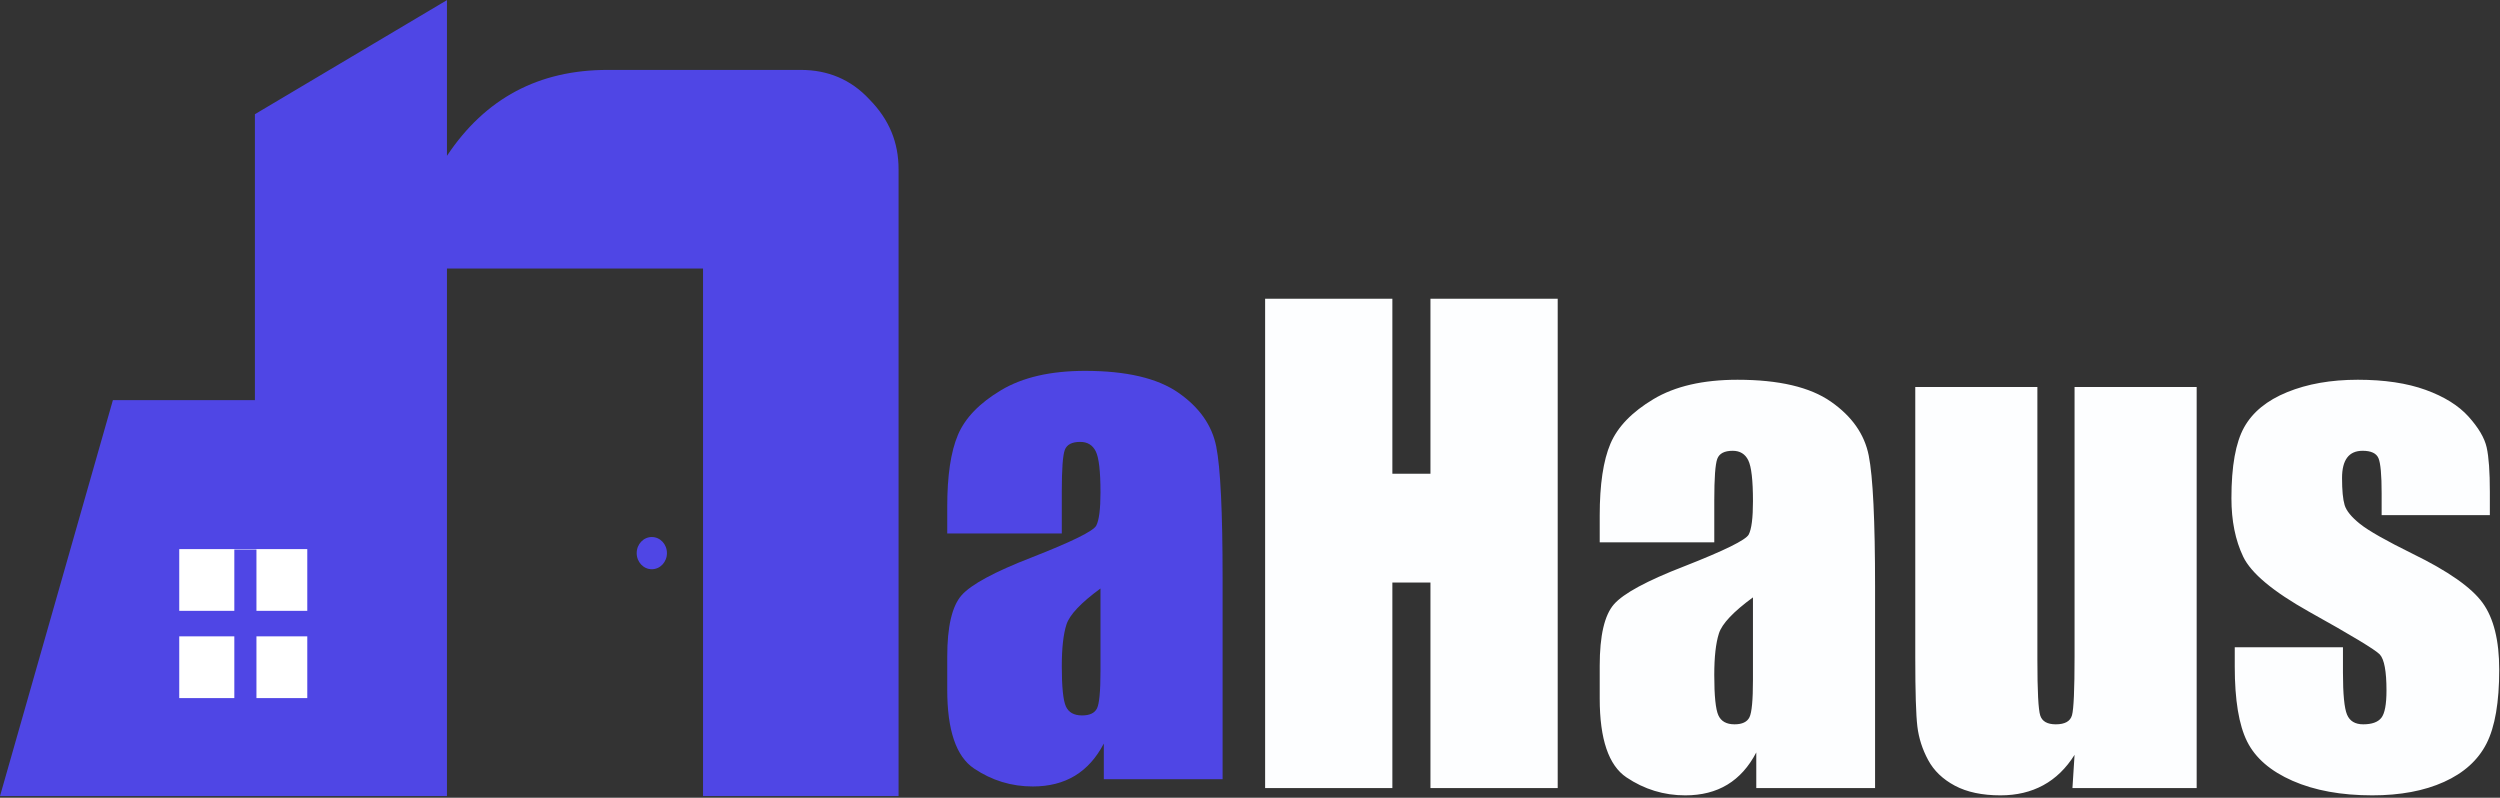
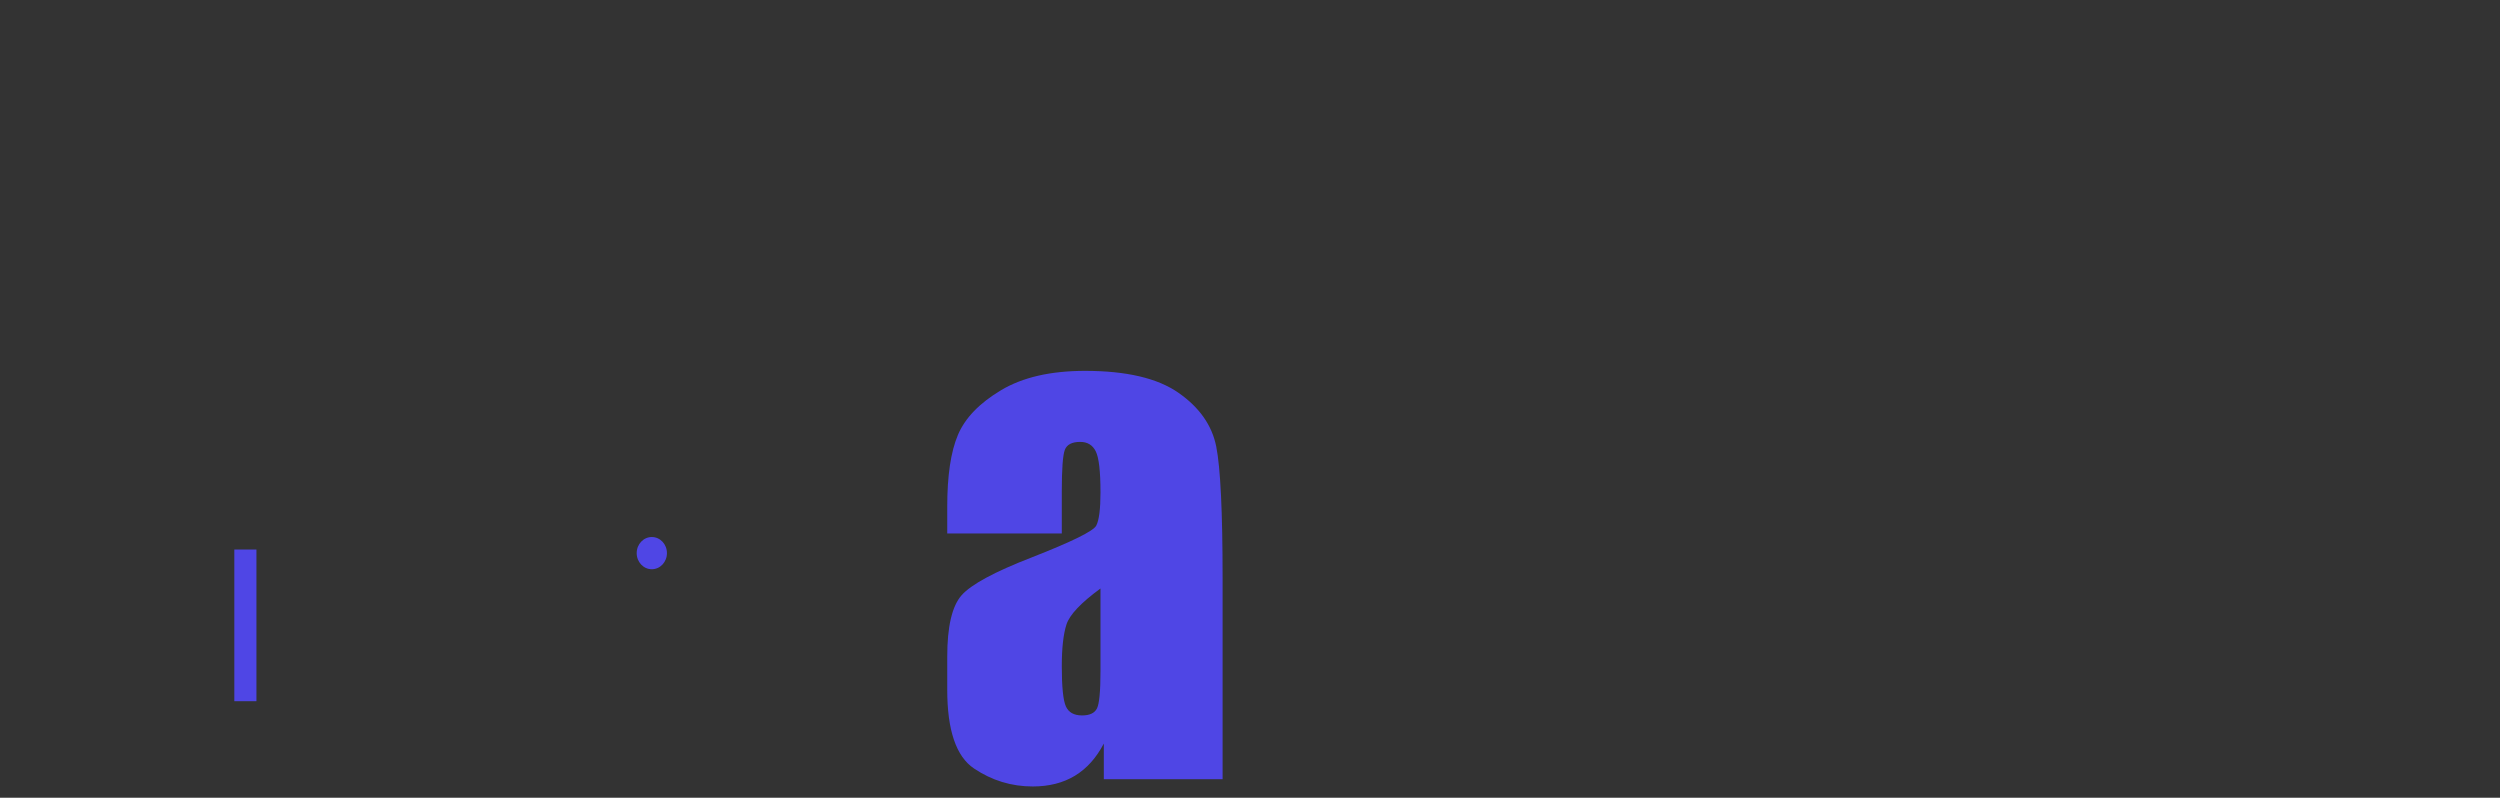
<svg xmlns="http://www.w3.org/2000/svg" width="984" height="314" fill="none">
  <rect width="100%" height="100%" fill="#333333" stroke="none" />
-   <path fill-rule="evenodd" clip-rule="evenodd" d="M353.677 66.612v246.724h-76.966V105.707H175.923v207.629H0l44.439-155.854h55.892V44.952L175.923.046v61.285c15.118-22.718 36.193-33.814 63.221-33.814h76.05c10.536 0 19.701 3.7 27.03 11.625 7.788 7.924 11.453 16.905 11.453 27.47z" fill="#4F46E5" />
  <path fill-rule="evenodd" clip-rule="evenodd" d="M250.598 217.711c0-3.501 2.666-6.341 5.955-6.341 3.29 0 5.956 2.84 5.956 6.341 0 3.501-2.666 6.339-5.956 6.339-3.289 0-5.955-2.838-5.955-6.339z" fill="#4F46E5" />
-   <path fill-rule="evenodd" clip-rule="evenodd" d="M70.552 216.126h50.395v58.643H70.552v-58.643z" fill="#fff" />
  <path fill-rule="evenodd" clip-rule="evenodd" d="M92.231 216.294h8.705v59.701h-8.705v-59.701z" fill="#4F46E5" />
-   <path fill-rule="evenodd" clip-rule="evenodd" d="M70.094 240.427h51.311v10.039h-51.31v-10.039z" fill="#4F46E5" />
-   <path fill-rule="evenodd" clip-rule="evenodd" d="M613.112 117.589v192.606h-50.086v-80.897h-14.99v80.897h-50.084V117.589h50.084v68.881h14.99v-68.881h50.086zm61.625 95.885h-45.088v-10.586c0-12.213 1.407-21.634 4.222-28.255 2.816-6.623 8.467-12.473 16.953-17.548 8.487-5.075 19.512-7.614 33.073-7.614 16.259 0 28.513 2.874 36.761 8.626 8.249 5.748 13.206 12.808 14.87 21.175 1.667 8.369 2.499 25.599 2.499 51.693v79.23h-46.754v-14.038c-2.935 5.63-6.722 9.856-11.36 12.671-4.641 2.816-10.173 4.223-16.598 4.223-8.406 0-16.119-2.36-23.138-7.077-7.018-4.72-10.528-15.052-10.528-30.993v-12.968c0-11.816 1.863-19.867 5.589-24.15 3.728-4.281 12.969-9.278 27.722-14.988 15.781-6.188 24.228-10.351 25.339-12.493 1.11-2.142 1.666-6.504 1.666-13.086 0-8.249-.615-13.623-1.845-16.12-1.229-2.499-3.272-3.747-6.126-3.747-3.253 0-5.275 1.049-6.068 3.152-.793 2.103-1.189 7.554-1.189 16.357v16.536zm15.228 21.654c-7.693 5.631-12.155 10.349-13.385 14.157-1.228 3.806-1.843 9.279-1.843 16.416 0 8.171.535 13.444 1.606 15.824 1.071 2.378 3.192 3.569 6.365 3.569 3.013 0 4.976-.933 5.89-2.795.911-1.865 1.367-6.762 1.367-14.694v-32.477zm174.644-82.802v157.869h-48.896l.833-13.085c-3.332 5.313-7.436 9.299-12.314 11.956-4.877 2.656-10.489 3.985-16.834 3.985-7.216 0-13.205-1.269-17.964-3.806-4.759-2.538-8.268-5.91-10.528-10.114-2.262-4.203-3.668-8.584-4.225-13.144-.553-4.561-.83-13.623-.83-27.184V152.326h48.062v107.427c0 12.295.376 19.59 1.13 21.891.753 2.299 2.796 3.45 6.127 3.45 3.567 0 5.69-1.191 6.364-3.569.674-2.38 1.012-10.033 1.012-22.961V152.326h48.063zm115.396 50.442h-42.59v-8.565c0-7.298-.417-11.917-1.248-13.86-.833-1.943-2.916-2.914-6.247-2.914-2.695 0-4.718.892-6.066 2.677-1.348 1.784-2.023 4.459-2.023 8.029 0 4.838.337 8.386 1.01 10.648.676 2.26 2.698 4.74 6.068 7.436 3.372 2.696 10.292 6.621 20.761 11.777 13.958 6.82 23.118 13.246 27.481 19.273 4.361 6.027 6.543 14.792 6.543 26.292 0 12.849-1.666 22.544-4.997 29.087-3.33 6.543-8.902 11.58-16.716 15.109-7.812 3.53-17.229 5.294-28.254 5.294-12.213 0-22.663-1.904-31.348-5.71-8.685-3.808-14.652-8.962-17.904-15.466-3.251-6.503-4.876-16.338-4.876-29.505v-7.613h42.588v9.993c0 8.486.536 13.998 1.607 16.536 1.071 2.539 3.191 3.808 6.365 3.808 3.41 0 5.79-.853 7.138-2.558 1.348-1.706 2.022-5.295 2.022-10.767 0-7.534-.873-12.253-2.617-14.158-1.824-1.903-11.143-7.532-27.956-16.892-14.119-7.931-22.725-15.128-25.817-21.594-3.092-6.462-4.64-14.136-4.64-23.018 0-12.61 1.665-21.91 4.997-27.899 3.331-5.987 8.982-10.608 16.953-13.858 7.97-3.252 17.231-4.879 27.778-4.879 10.469 0 19.372 1.328 26.709 3.984 7.337 2.66 12.968 6.169 16.893 10.53 3.926 4.363 6.306 8.406 7.137 12.136.833 3.727 1.249 9.557 1.249 17.487v9.16z" fill="#FDFEFF" />
  <path fill-rule="evenodd" clip-rule="evenodd" d="M417.923 209.976h-45.09v-10.588c0-12.215 1.409-21.632 4.225-28.255 2.815-6.623 8.466-12.472 16.953-17.547 8.485-5.076 19.509-7.614 33.072-7.614 16.258 0 28.512 2.875 36.761 8.625 8.249 5.75 13.204 12.809 14.871 21.176 1.665 8.367 2.499 25.598 2.499 51.692v79.231H434.46v-14.039c-2.936 5.632-6.722 9.857-11.363 12.672-4.64 2.814-10.17 4.223-16.596 4.223-8.407 0-16.12-2.361-23.138-7.081-7.021-4.717-10.53-15.048-10.53-30.99v-12.967c0-11.817 1.865-19.867 5.592-24.15 3.727-4.282 12.969-9.278 27.719-14.991 15.784-6.185 24.23-10.348 25.34-12.49 1.111-2.142 1.667-6.504 1.667-13.086 0-8.249-.615-13.623-1.845-16.121-1.23-2.499-3.271-3.746-6.127-3.746-3.251 0-5.274 1.049-6.068 3.151-.793 2.103-1.188 7.556-1.188 16.358v16.537zm15.228 21.652c-7.695 5.631-12.154 10.349-13.384 14.157-1.231 3.806-1.844 9.278-1.844 16.417 0 8.17.534 13.444 1.605 15.823 1.071 2.379 3.193 3.568 6.365 3.568 3.013 0 4.976-.931 5.888-2.794.912-1.865 1.37-6.761 1.37-14.694v-32.477z" fill="#4F46E5" />
</svg>